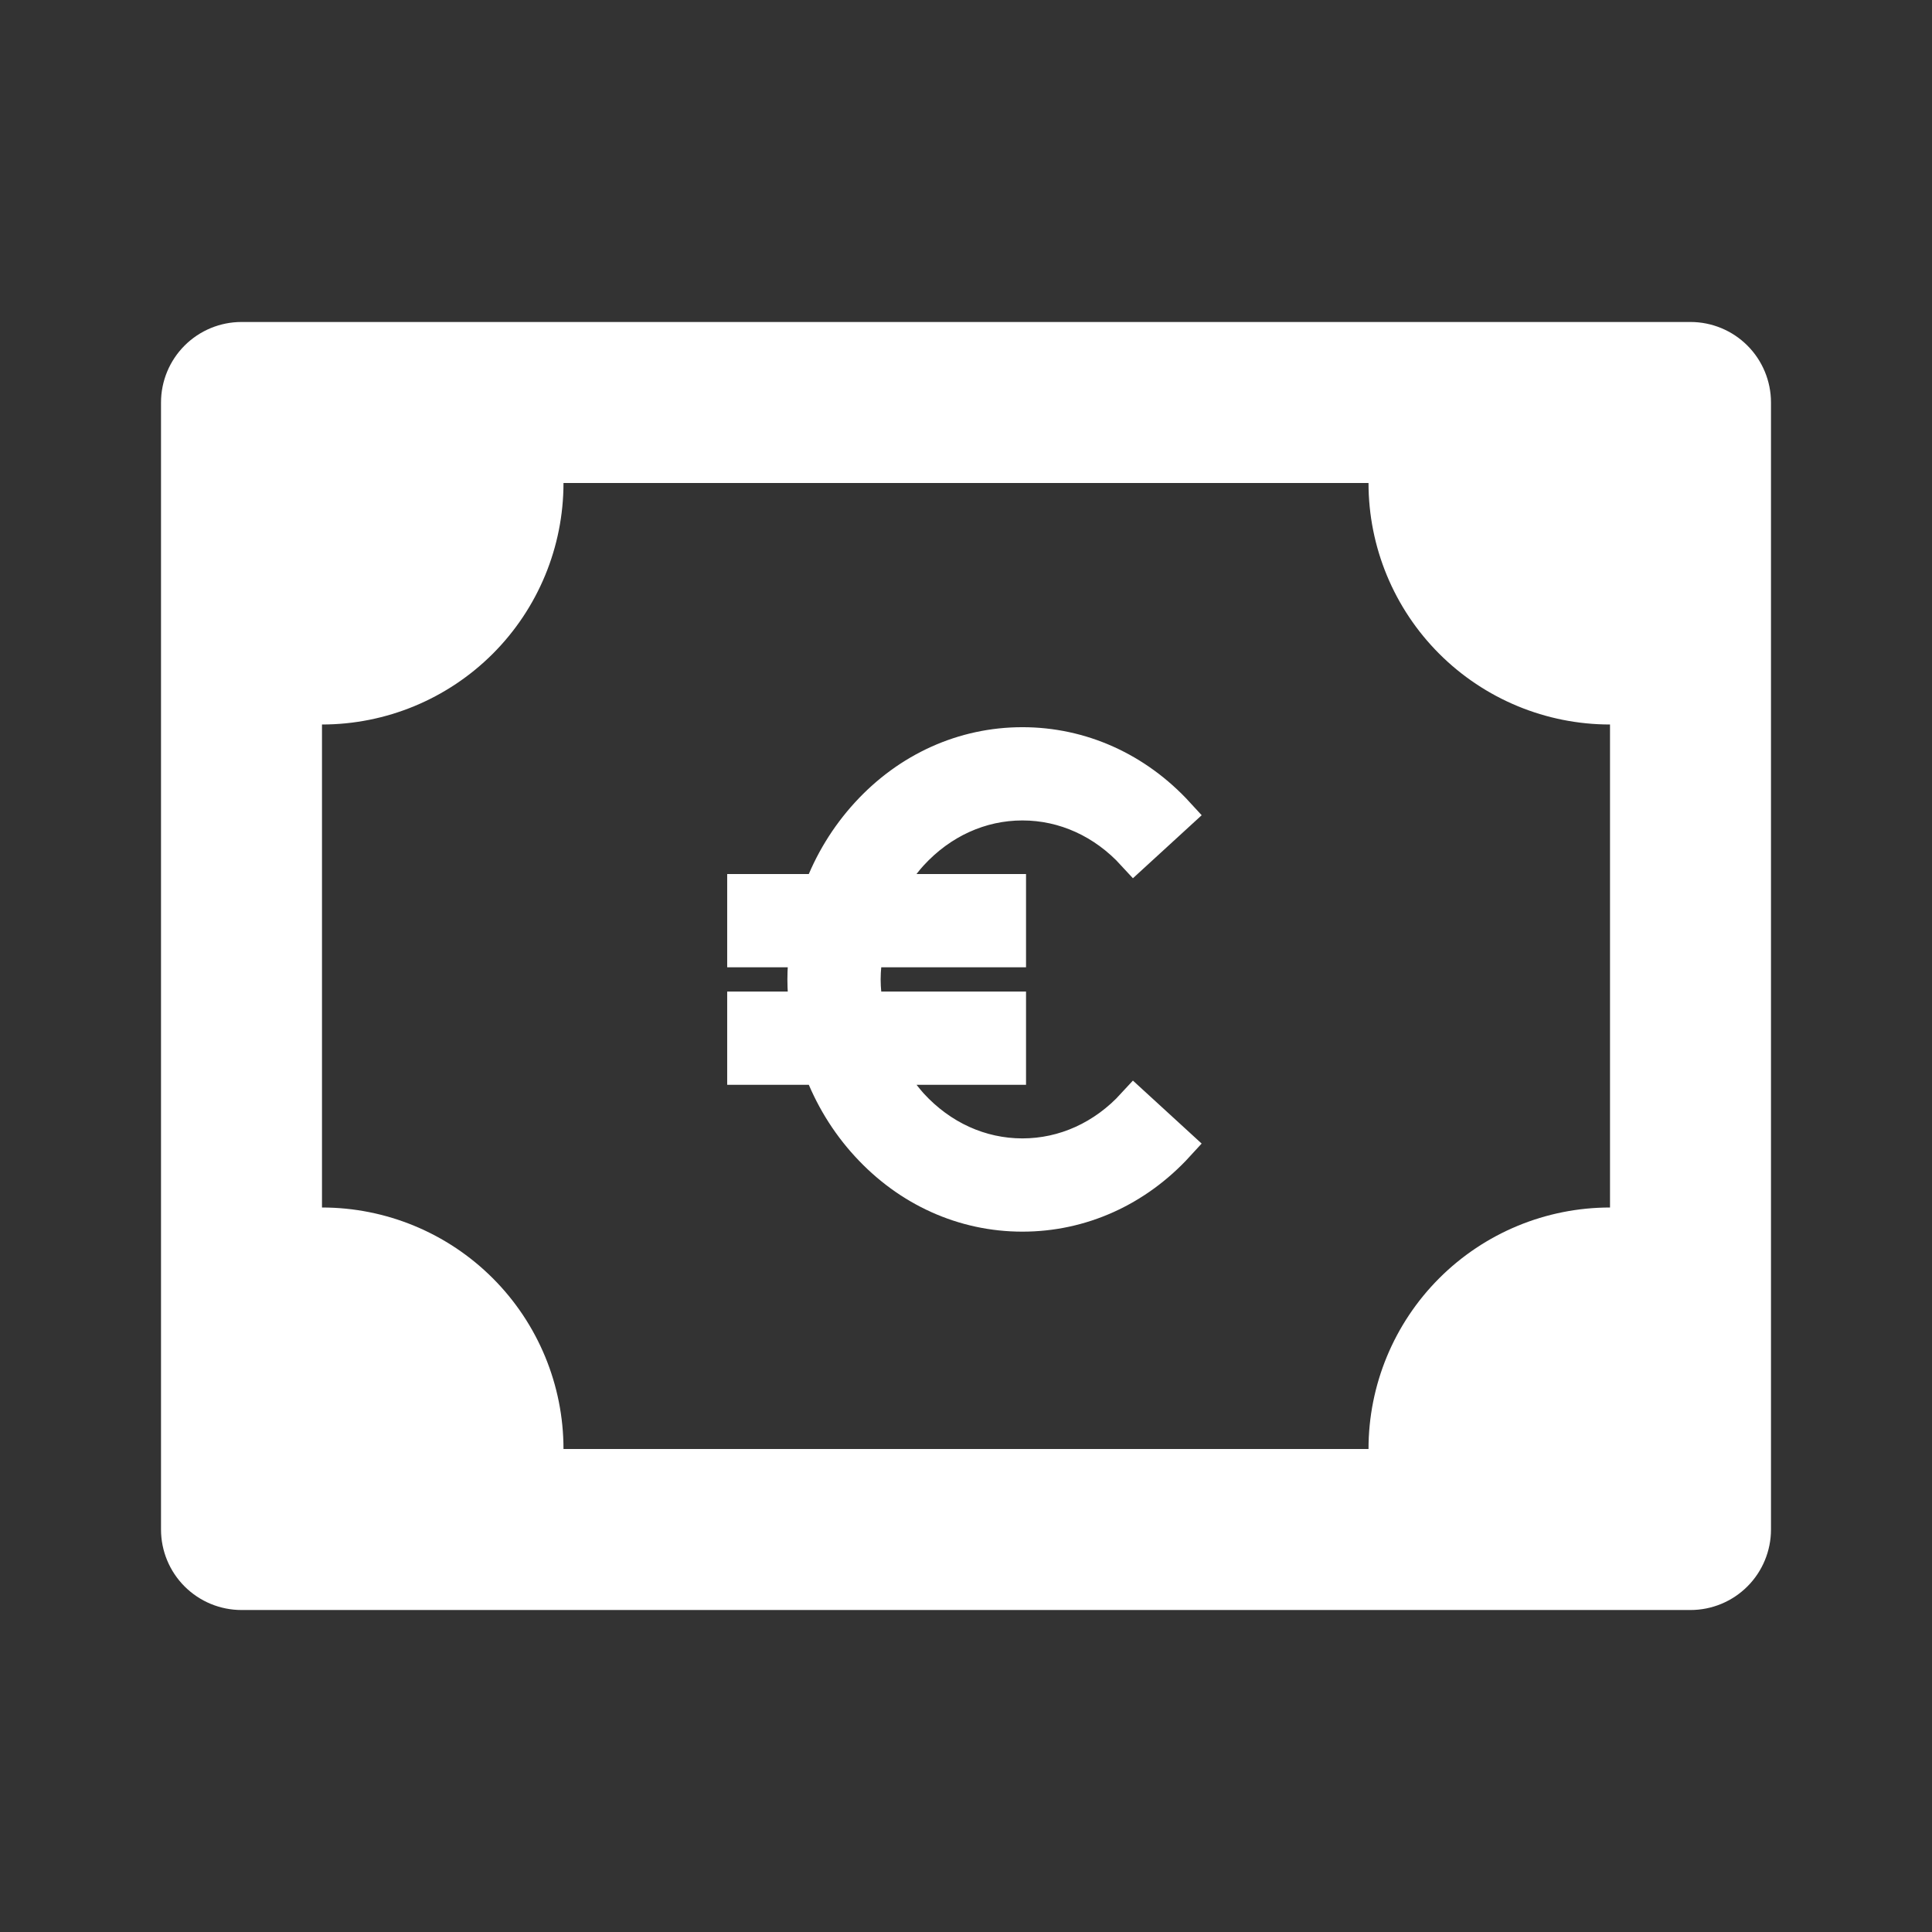
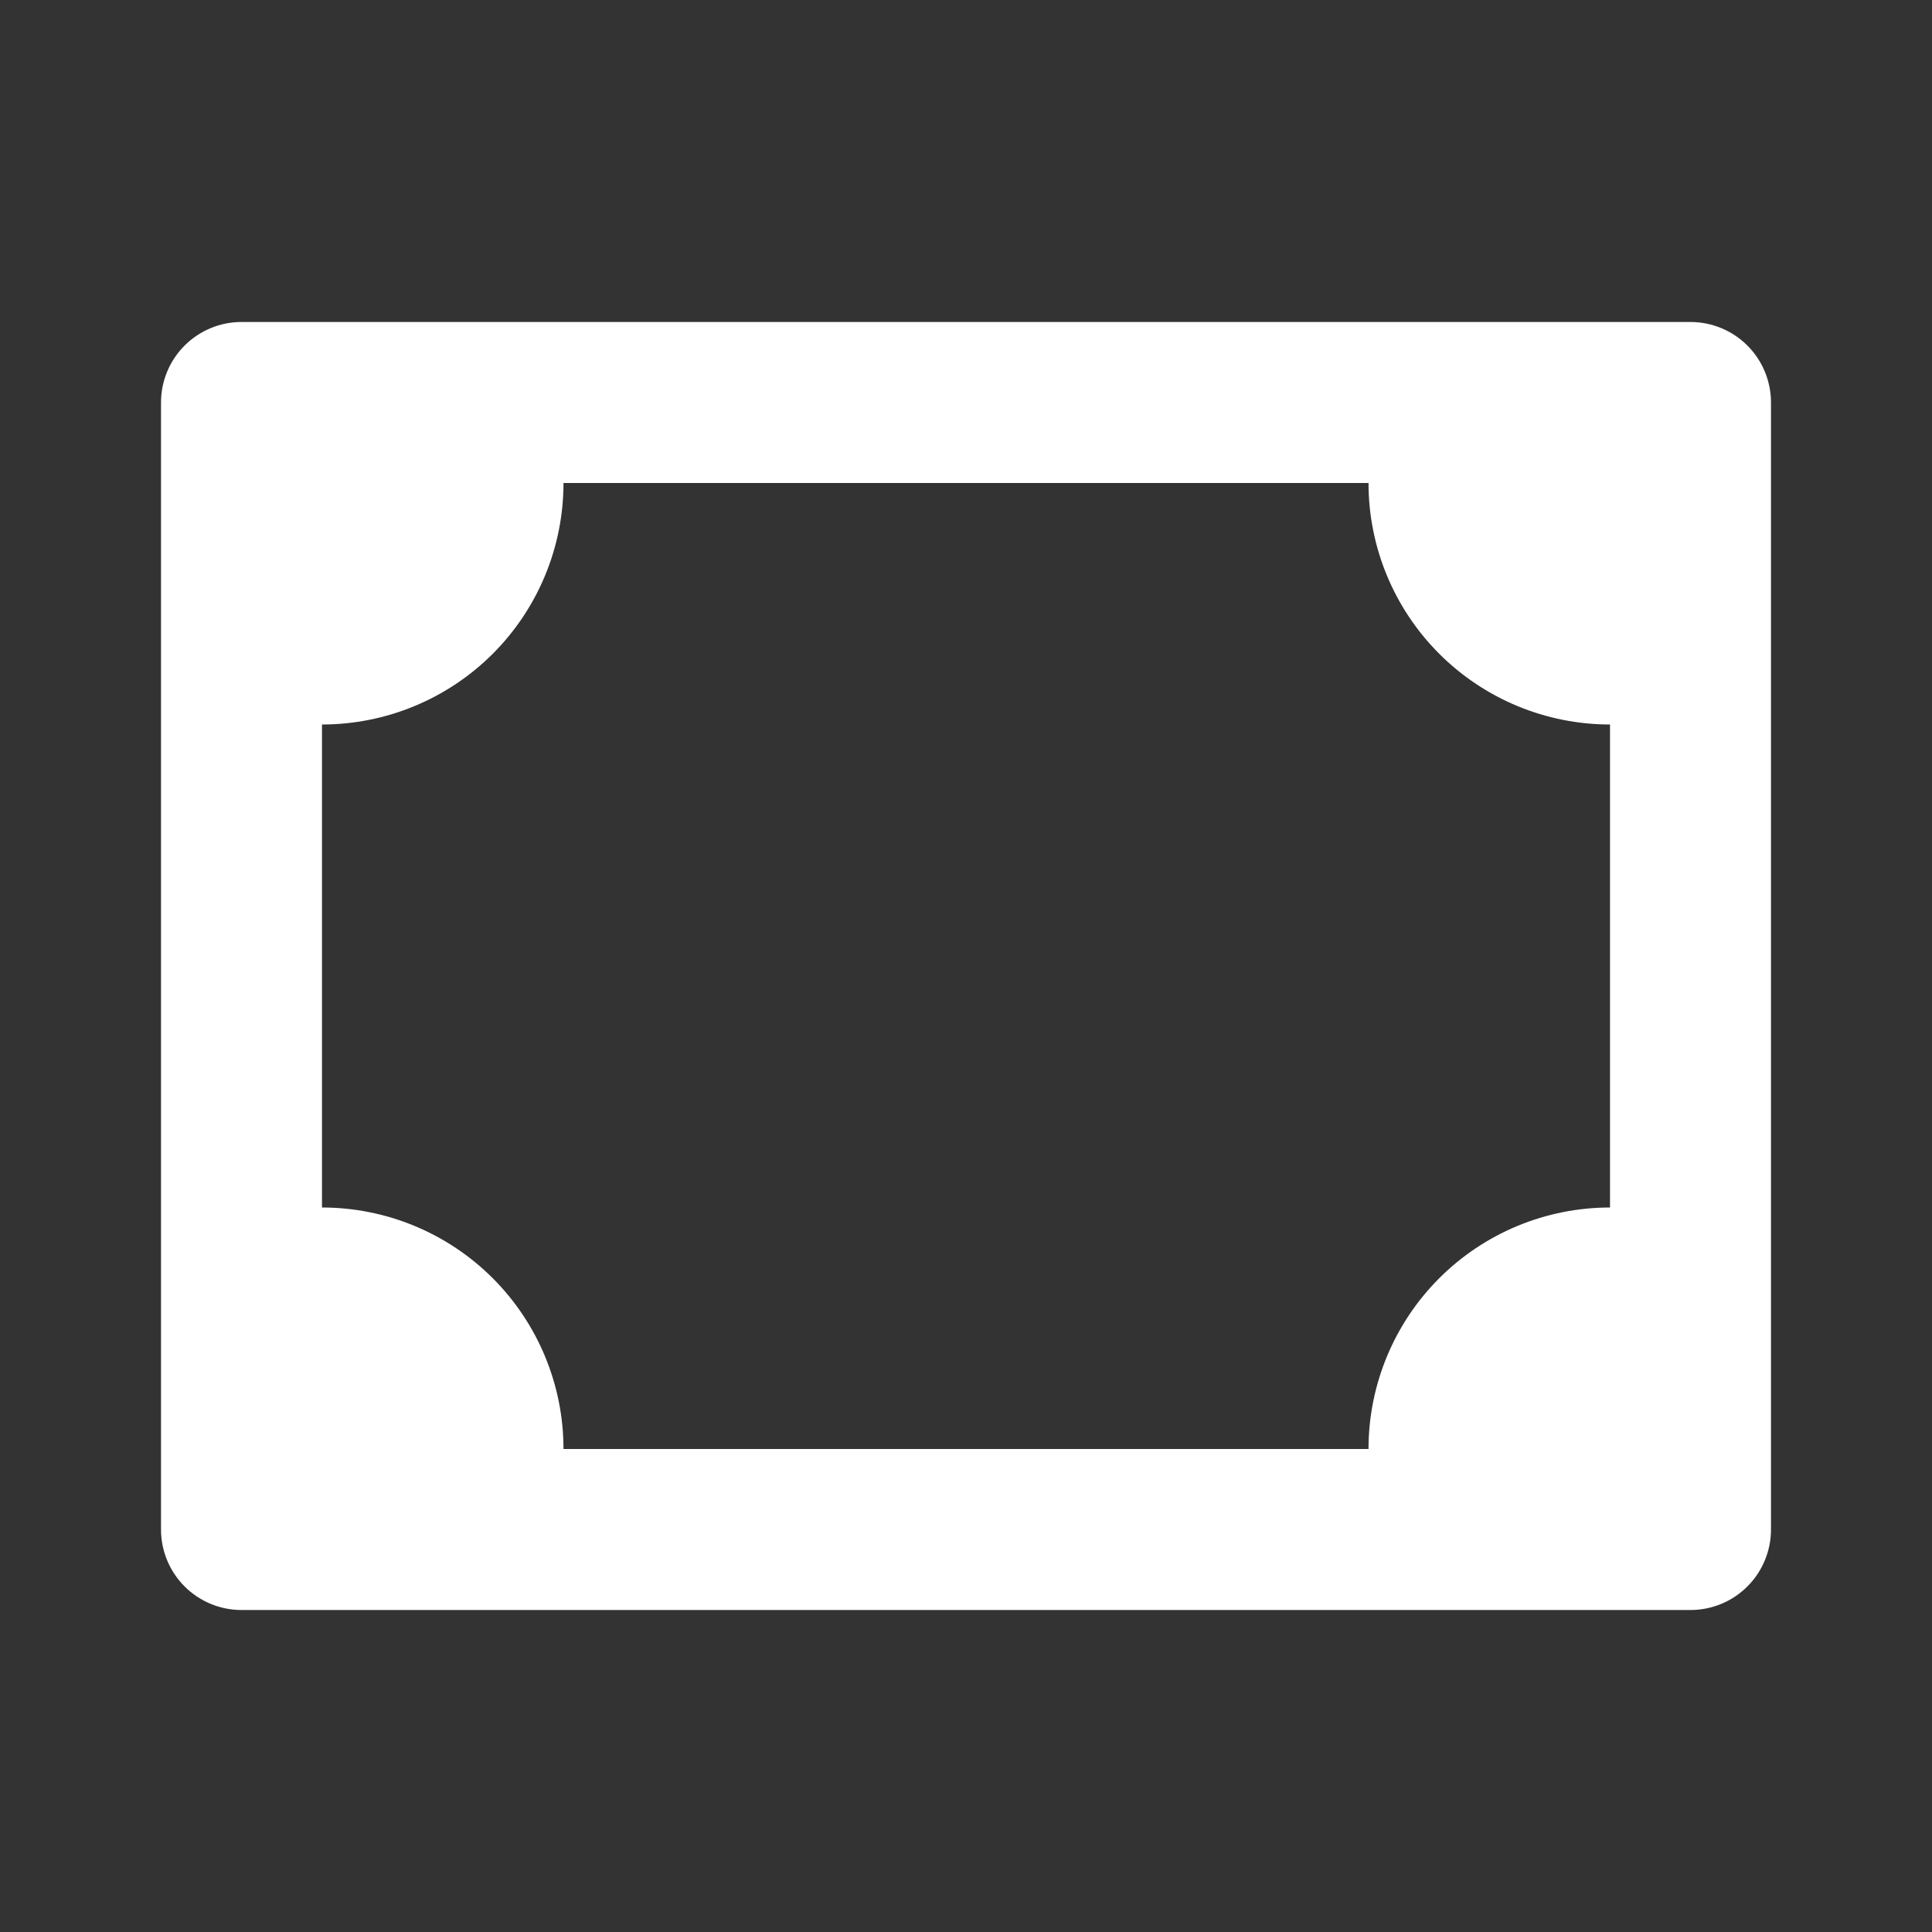
<svg xmlns="http://www.w3.org/2000/svg" width="56" height="56" viewBox="0 0 56 56" fill="none">
  <rect x="0" y="0" width="56" height="56" fill="#333333" stroke="none" />
  <path d="M49 9.333H7C6.381 9.333 5.788 9.579 5.35 10.017C4.913 10.454 4.667 11.048 4.667 11.667V44.333C4.667 44.952 4.913 45.546 5.35 45.983C5.788 46.421 6.381 46.667 7 46.667H49C49.619 46.667 50.212 46.421 50.65 45.983C51.087 45.546 51.333 44.952 51.333 44.333V11.667C51.333 11.048 51.087 10.454 50.65 10.017C50.212 9.579 49.619 9.333 49 9.333ZM46.667 35C44.81 35 43.03 35.737 41.717 37.05C40.404 38.363 39.667 40.144 39.667 42H16.333C16.333 40.144 15.596 38.363 14.283 37.05C12.97 35.737 11.19 35 9.333 35V21C11.19 21 12.97 20.262 14.283 18.95C15.596 17.637 16.333 15.857 16.333 14H39.667C39.667 15.857 40.404 17.637 41.717 18.95C43.03 20.262 44.81 21 46.667 21V35Z" fill="white" />
-   <path d="M29.635 23.281C30.853 23.281 32.001 23.803 32.869 24.75L34.125 23.599C32.93 22.296 31.335 21.578 29.635 21.578C27.934 21.578 26.341 22.296 25.147 23.6C24.552 24.25 24.089 25.009 23.782 25.835H21.578V27.538H23.378C23.346 27.819 23.323 28.102 23.323 28.389C23.323 28.676 23.346 28.959 23.378 29.24H21.578V30.943H23.782C24.091 31.769 24.549 32.527 25.147 33.178C26.341 34.482 27.934 35.2 29.635 35.2C31.335 35.2 32.93 34.482 34.124 33.178L32.869 32.028C32.001 32.975 30.853 33.497 29.635 33.497C28.418 33.497 27.27 32.976 26.402 32.028C26.11 31.699 25.863 31.335 25.666 30.943H29.24V29.24H25.102C25.059 28.961 25.026 28.678 25.026 28.389C25.026 28.099 25.059 27.817 25.102 27.538H29.24V25.835H25.666C25.87 25.446 26.105 25.075 26.402 24.75C27.27 23.803 28.418 23.281 29.635 23.281Z" fill="white" stroke="white" />
</svg>